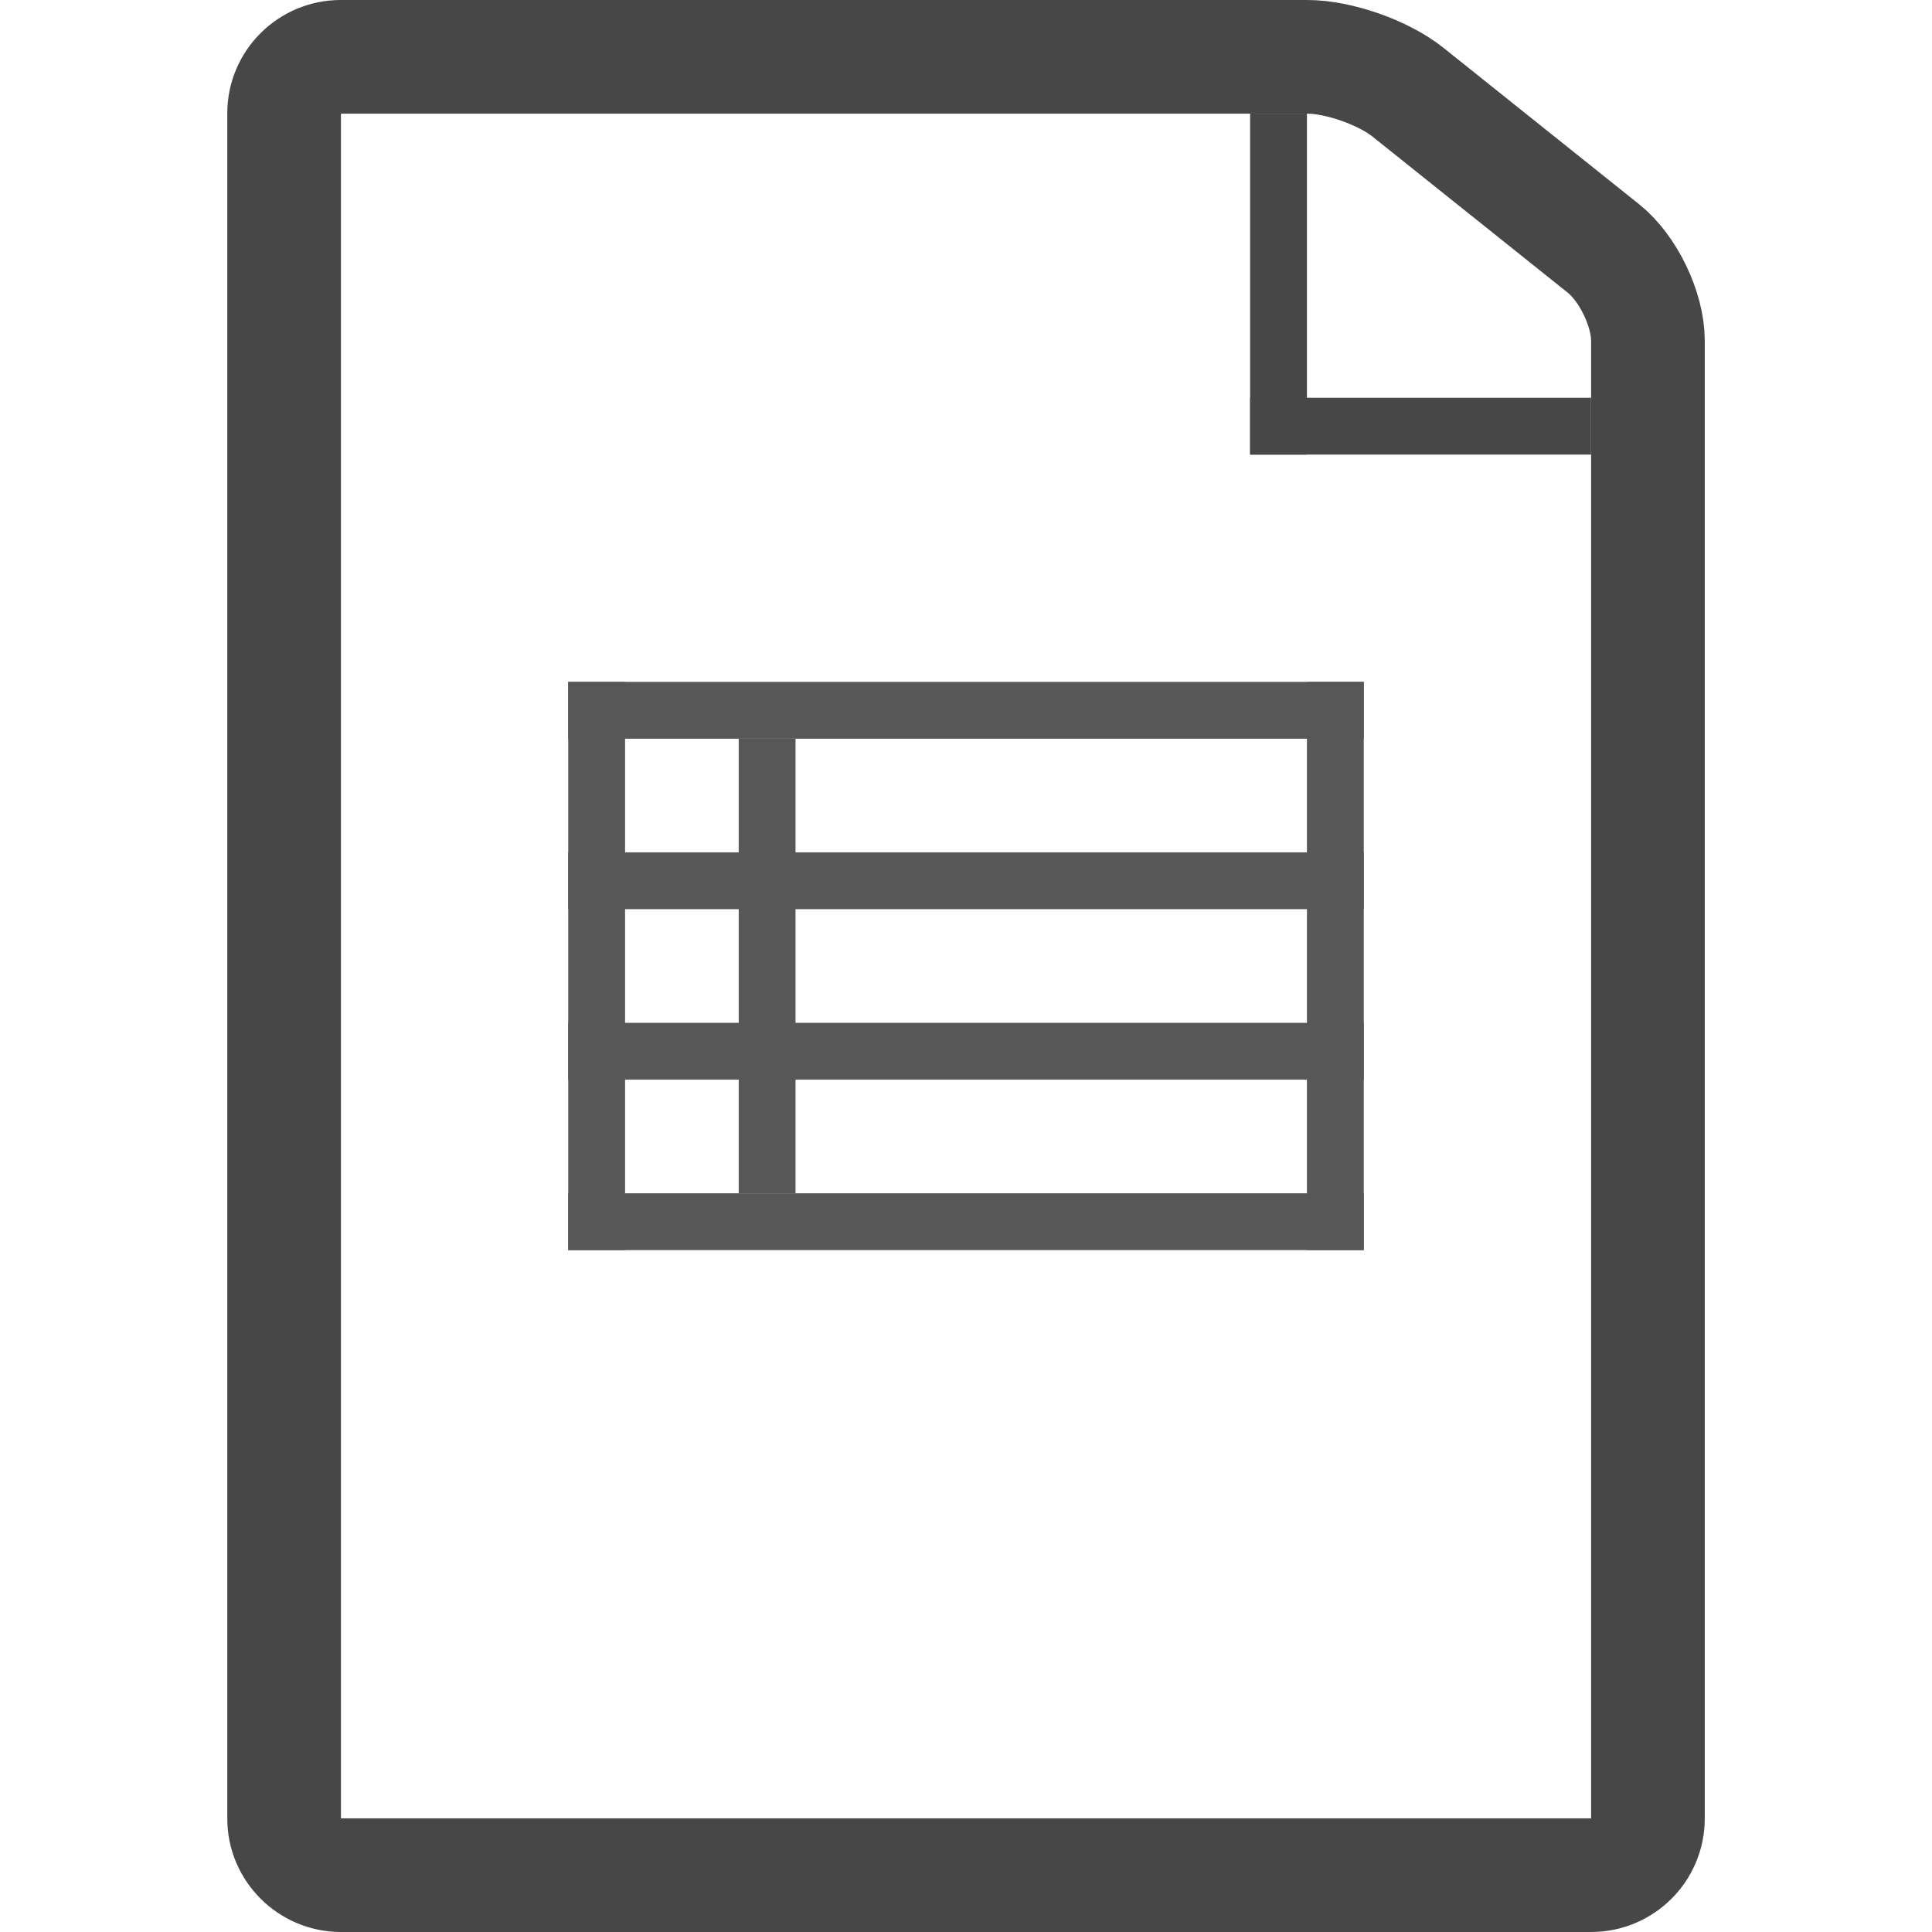
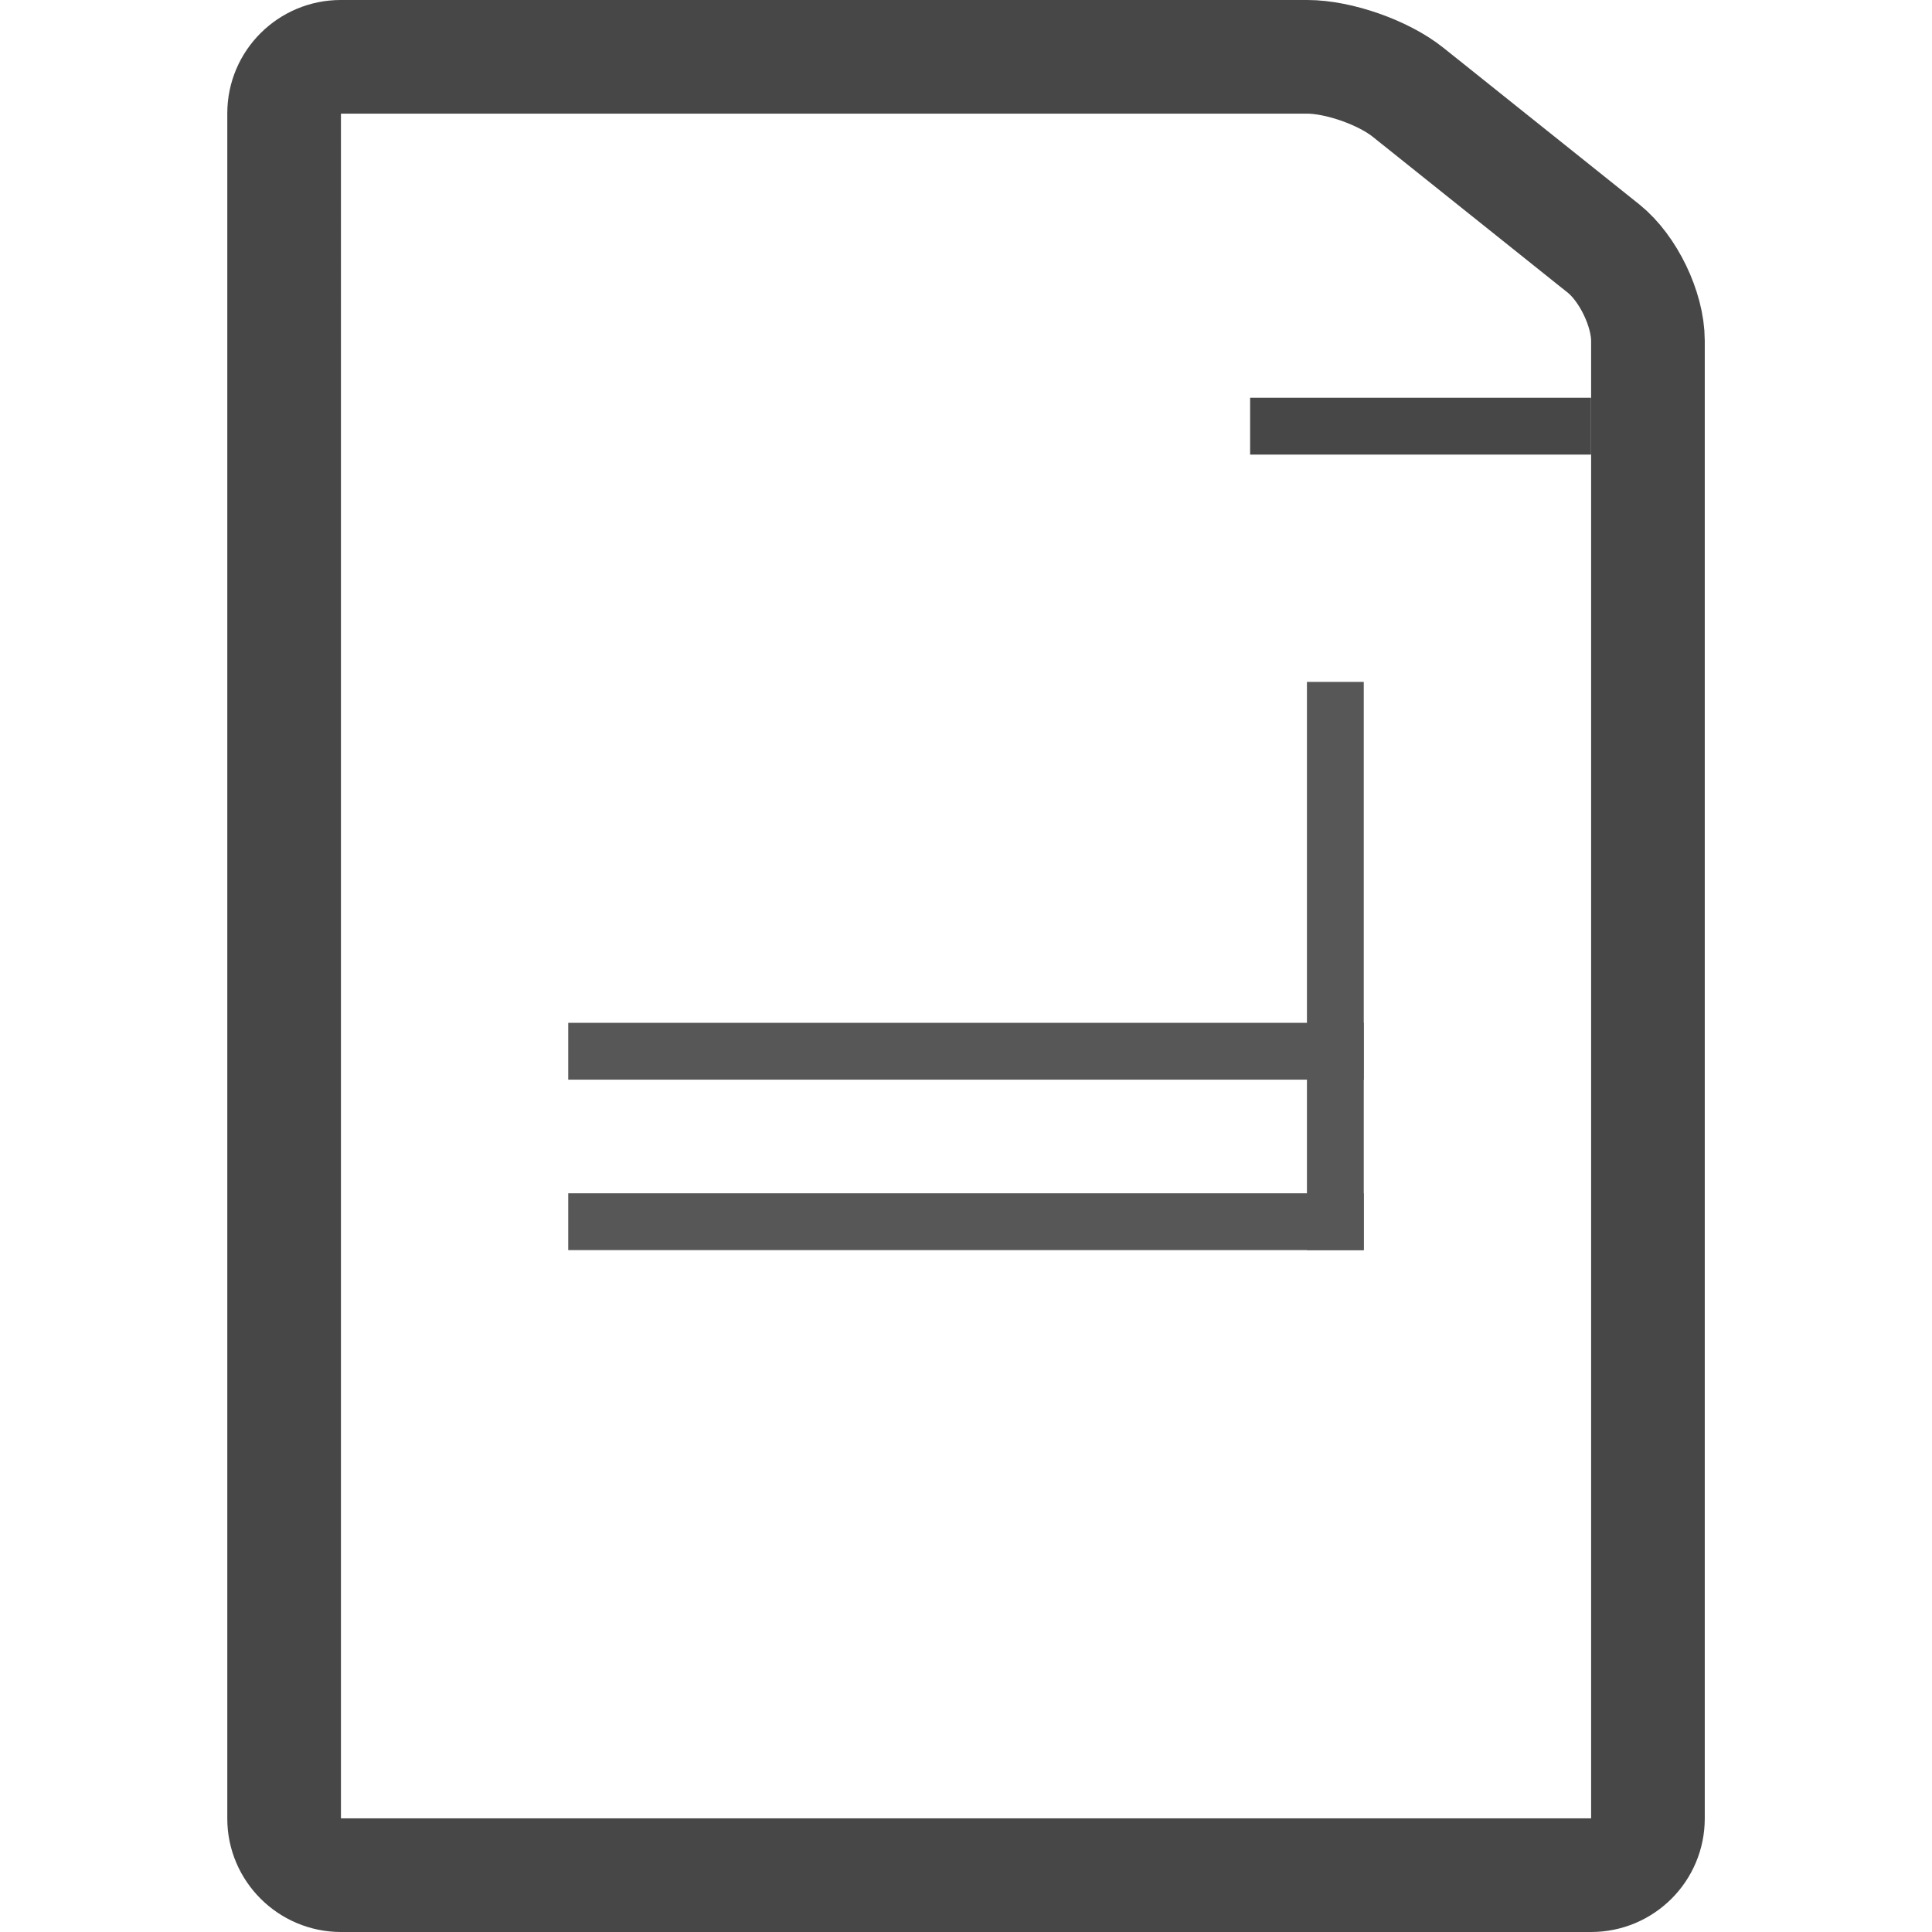
<svg xmlns="http://www.w3.org/2000/svg" width="800px" height="800px" viewBox="-4 0 34 34">
  <g fill="none" fill-rule="evenodd">
    <g>
      <path d="M1 1.993c0-.55.45-.993.995-.993h17.01c.55 0 1.34.275 1.776.625l3.44 2.75c.43.345.78 1.065.78 1.622v26.006c0 .55-.447.997-1 .997H2c-.552 0-1-.452-1-.993V1.993z" stroke="#474747" stroke-width="2" />
-       <path fill="#474747" d="M18 2h1v6h-1z" />
      <path fill="#474747" d="M18 7h6v1h-6z" />
      <g fill="#575757">
-         <path d="M6 12h14v1H6z" />
        <path d="M6 21h14v1H6z" />
-         <path d="M6 12h1v10H6z" />
        <path d="M19 12h1v10h-1z" />
        <g>
-           <path d="M6 15h14v1H6z" />
          <path d="M6 18h14v1H6z" />
        </g>
-         <path d="M9 13h1v8H9z" />
      </g>
    </g>
  </g>
</svg>